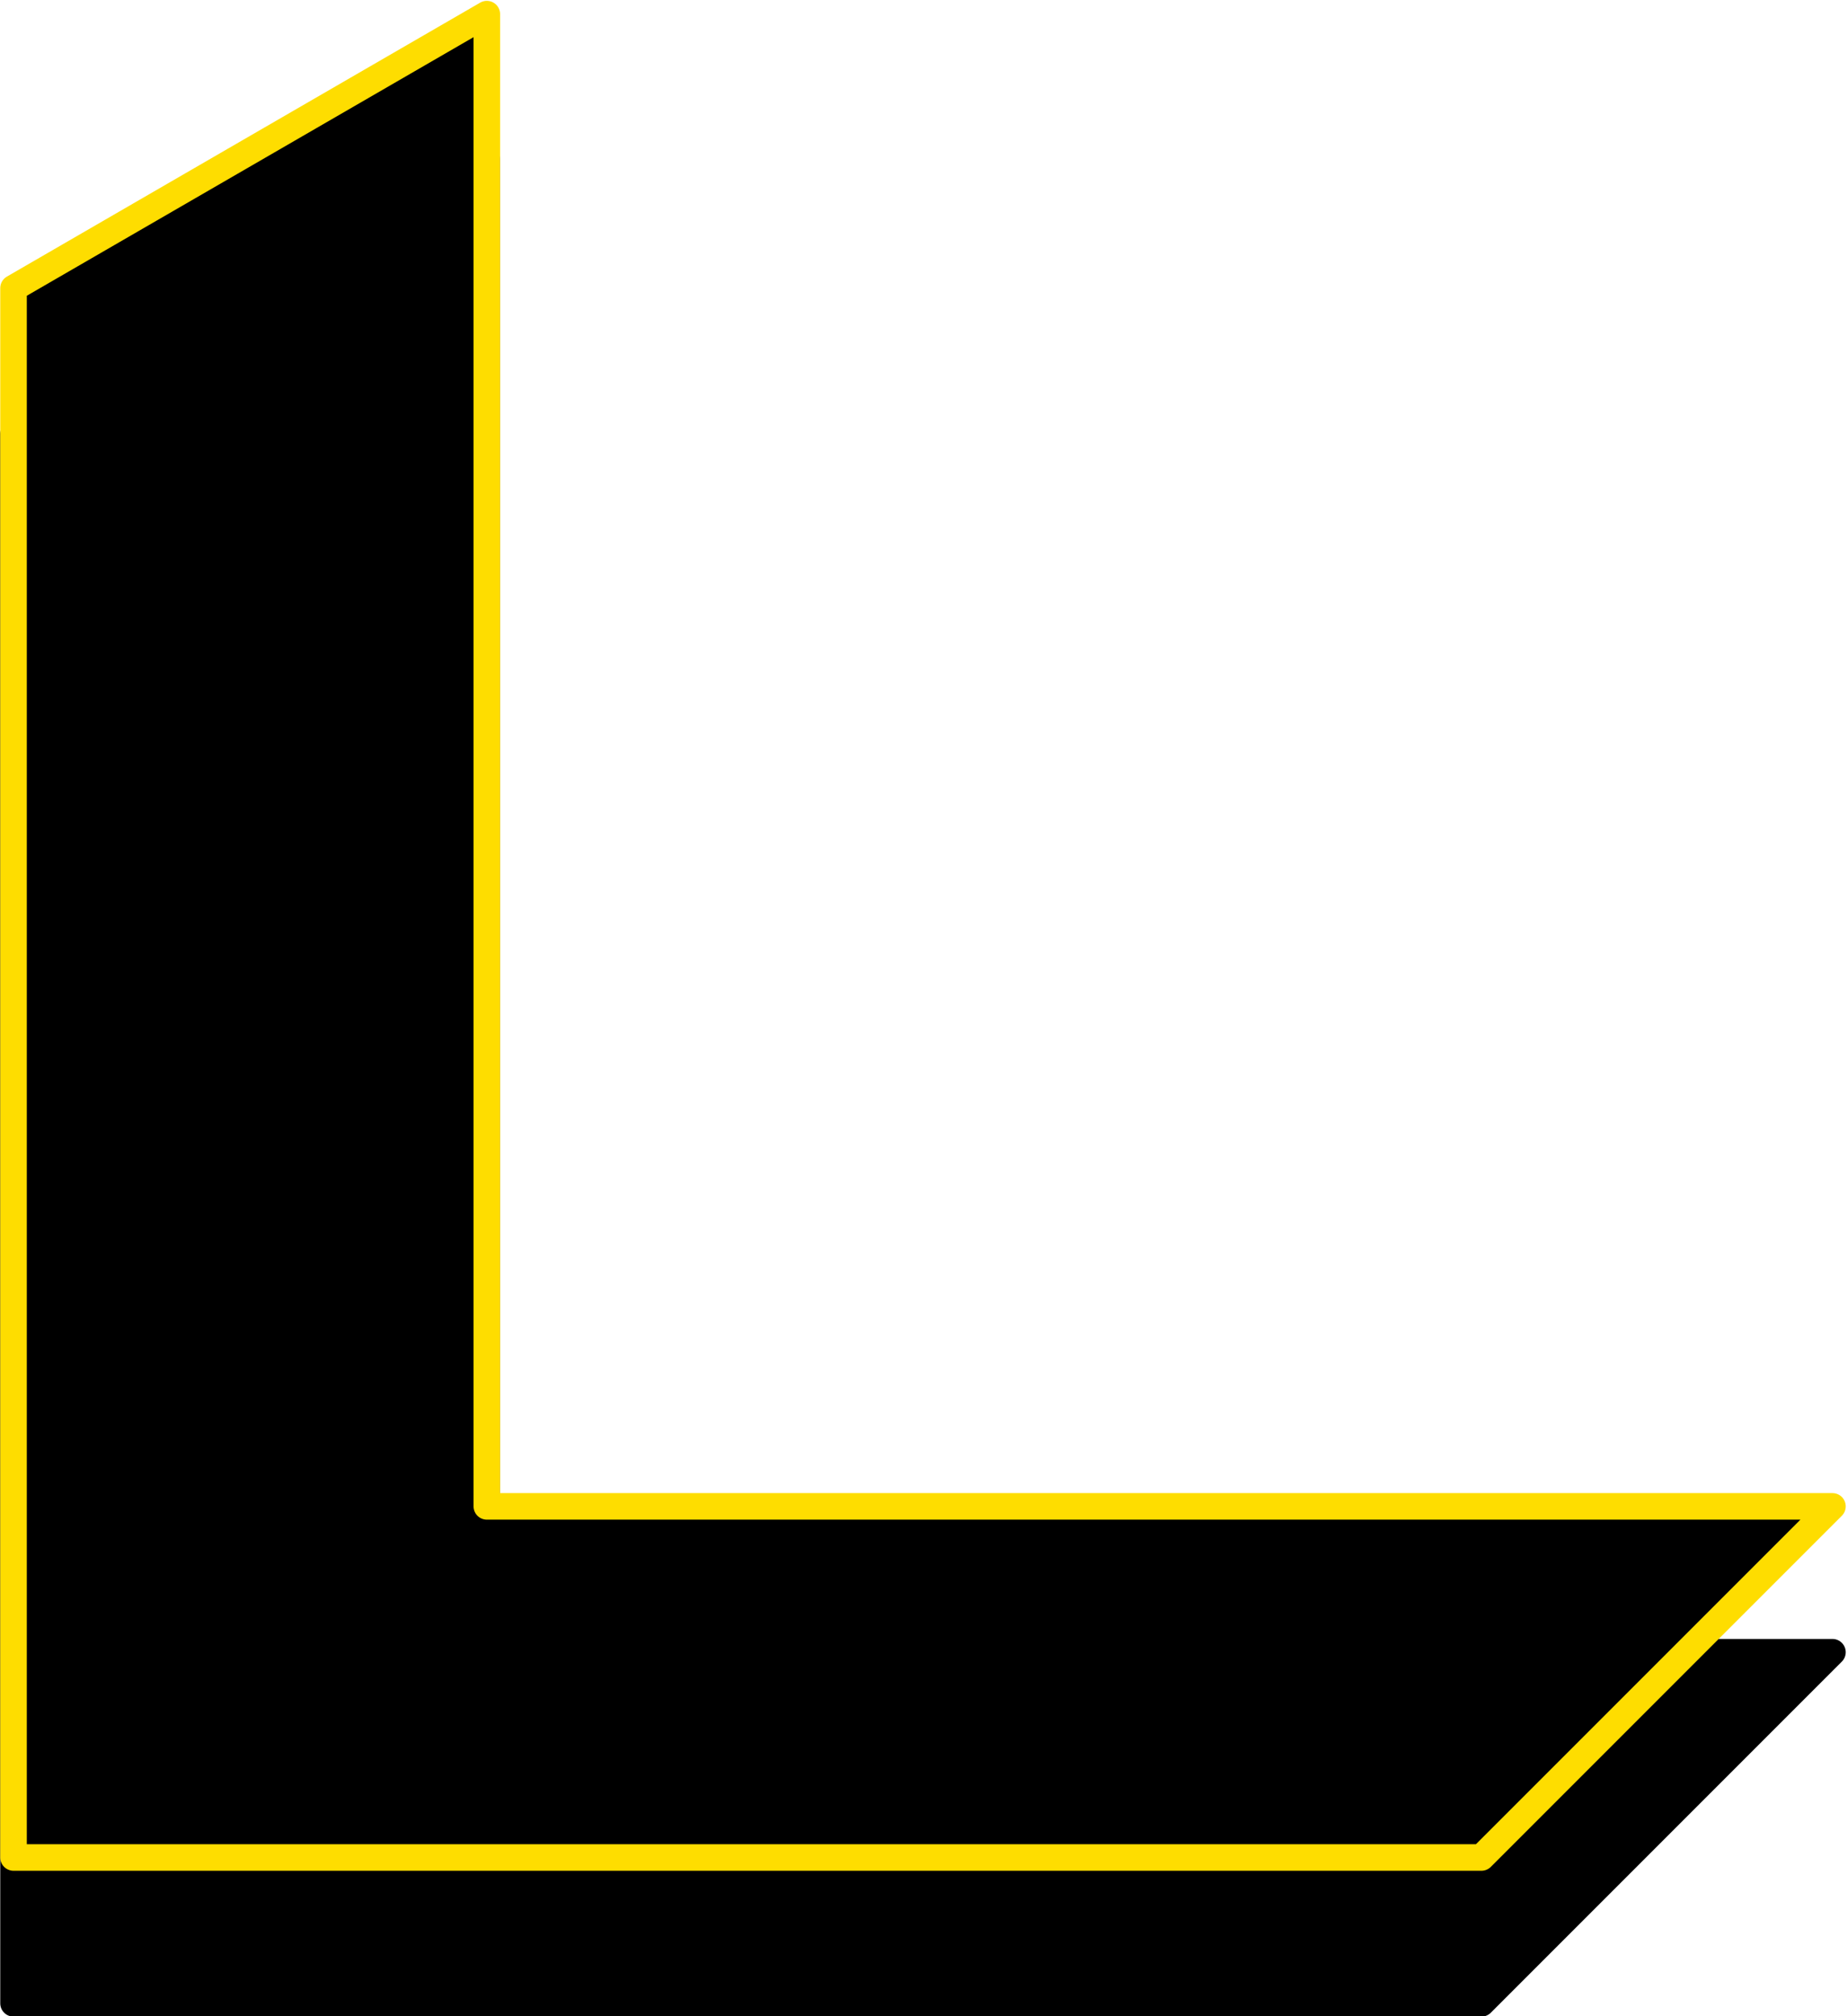
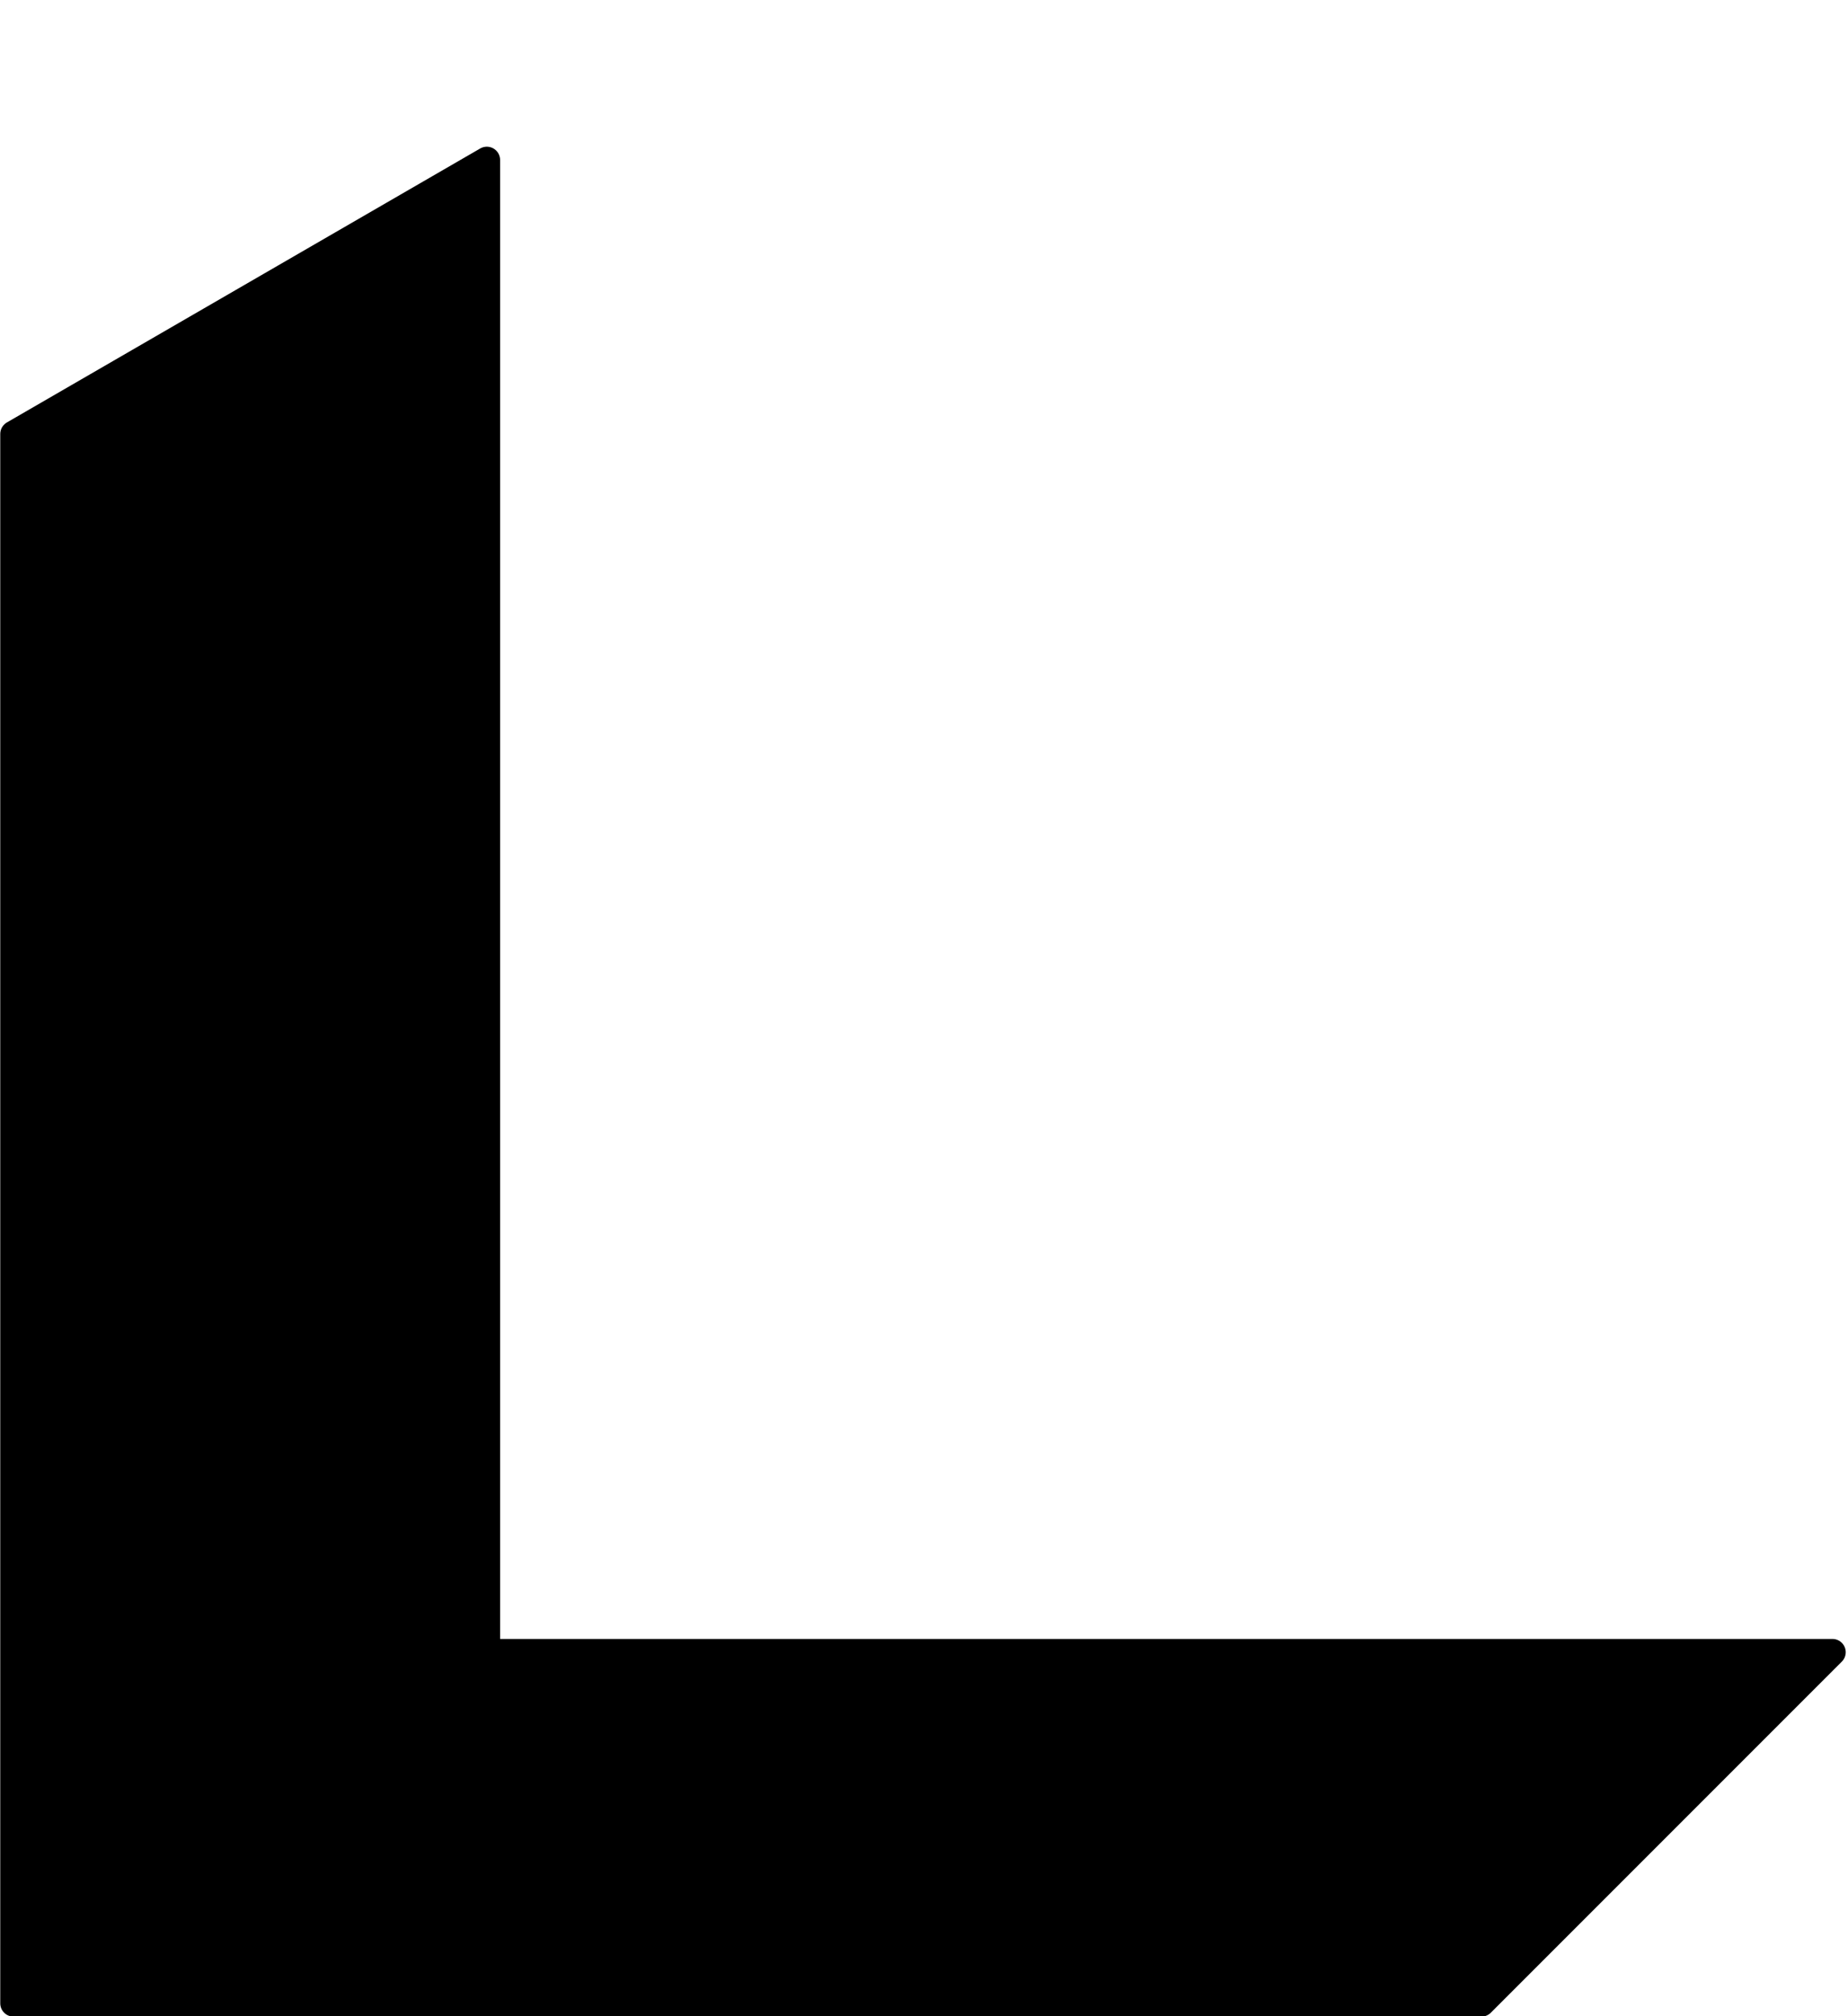
<svg xmlns="http://www.w3.org/2000/svg" clip-rule="evenodd" fill-rule="evenodd" height="157.9" preserveAspectRatio="xMidYMid meet" stroke-linejoin="round" stroke-miterlimit="2" version="1.0" viewBox="188.0 160.0 144.7 157.9" width="144.7" zoomAndPan="magnify">
  <g>
    <g>
      <path d="M0 0H500V500H0z" fill="none" transform="translate(.4 .99)" />
      <g id="change1_2">
        <path d="M7366.23,271.712L7338.73,299.212L7223.73,299.212L7223.73,176.295L7260.81,154.837L7260.81,271.712L7366.23,271.712Z" fill-rule="nonzero" stroke="#000" stroke-width="2.08" transform="translate(-7034.67 17.693)" />
      </g>
      <g id="change1_1">
-         <path d="M7366.23,271.712L7338.73,299.212L7223.73,299.212L7223.73,176.295L7260.81,154.837L7260.81,271.712L7366.23,271.712Z" fill-rule="nonzero" stroke="#fedd00" stroke-width="2.08" transform="translate(-7034.67 6.27)" />
-       </g>
+         </g>
    </g>
  </g>
</svg>